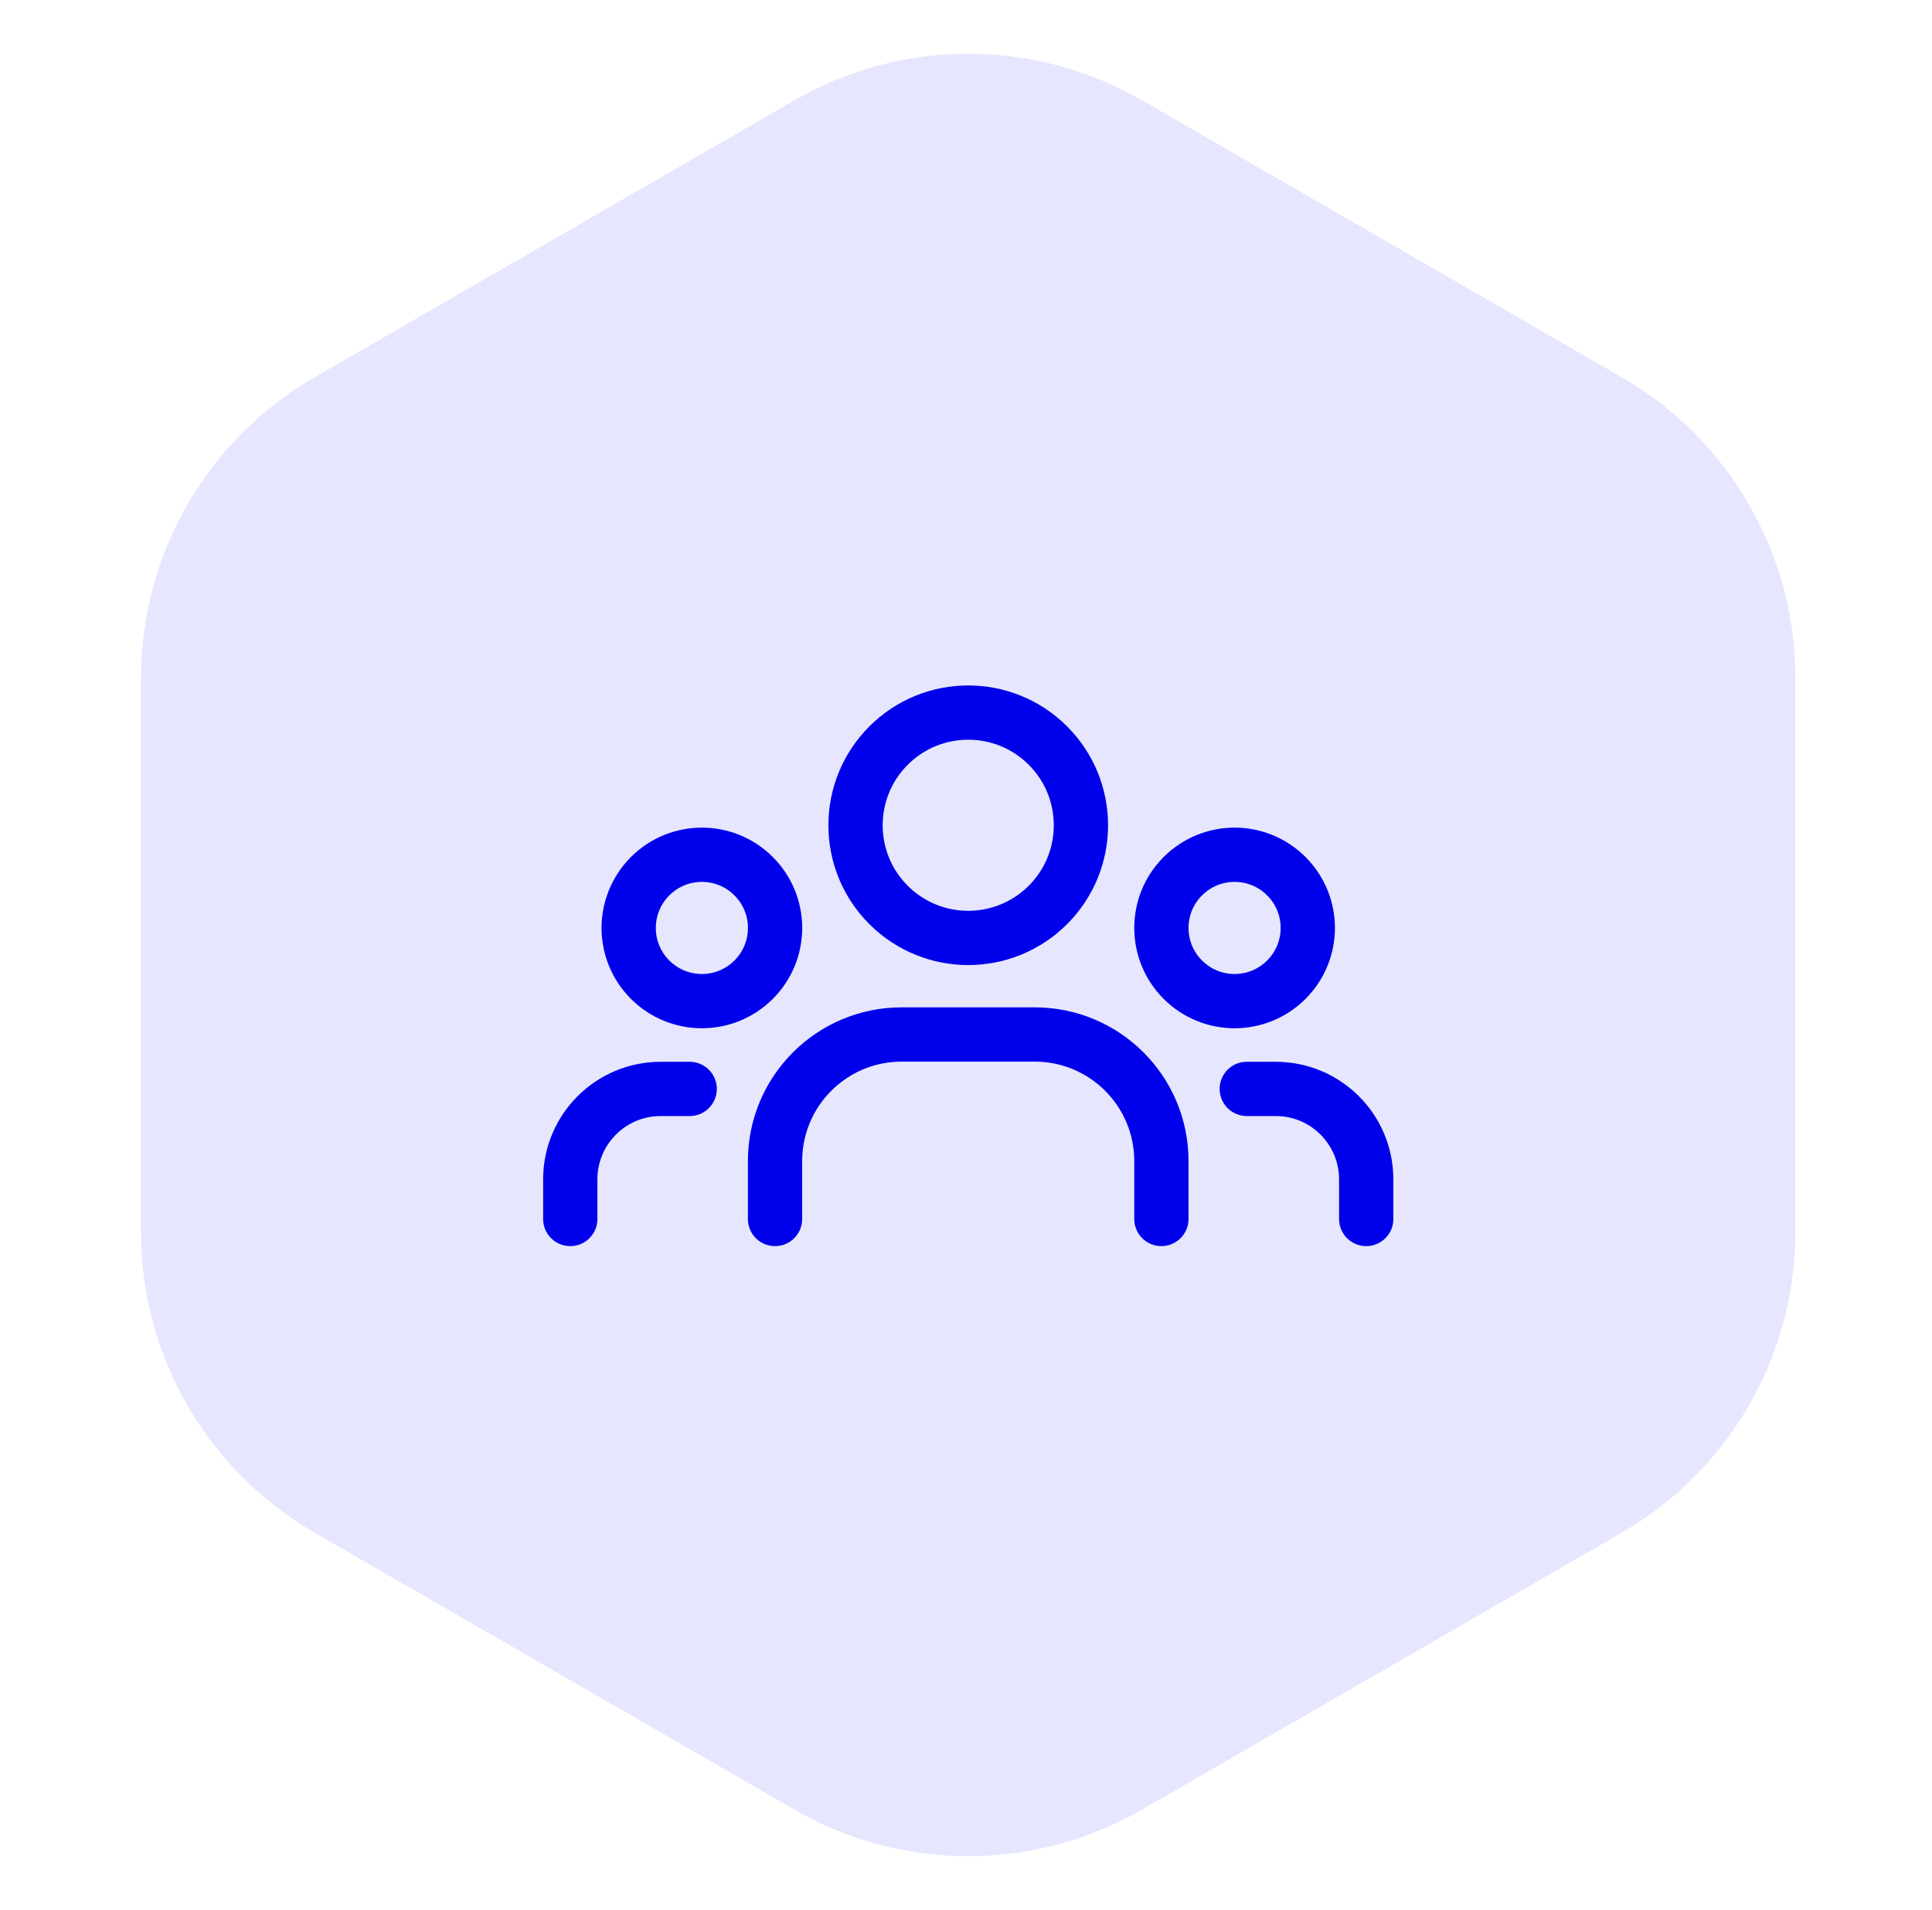
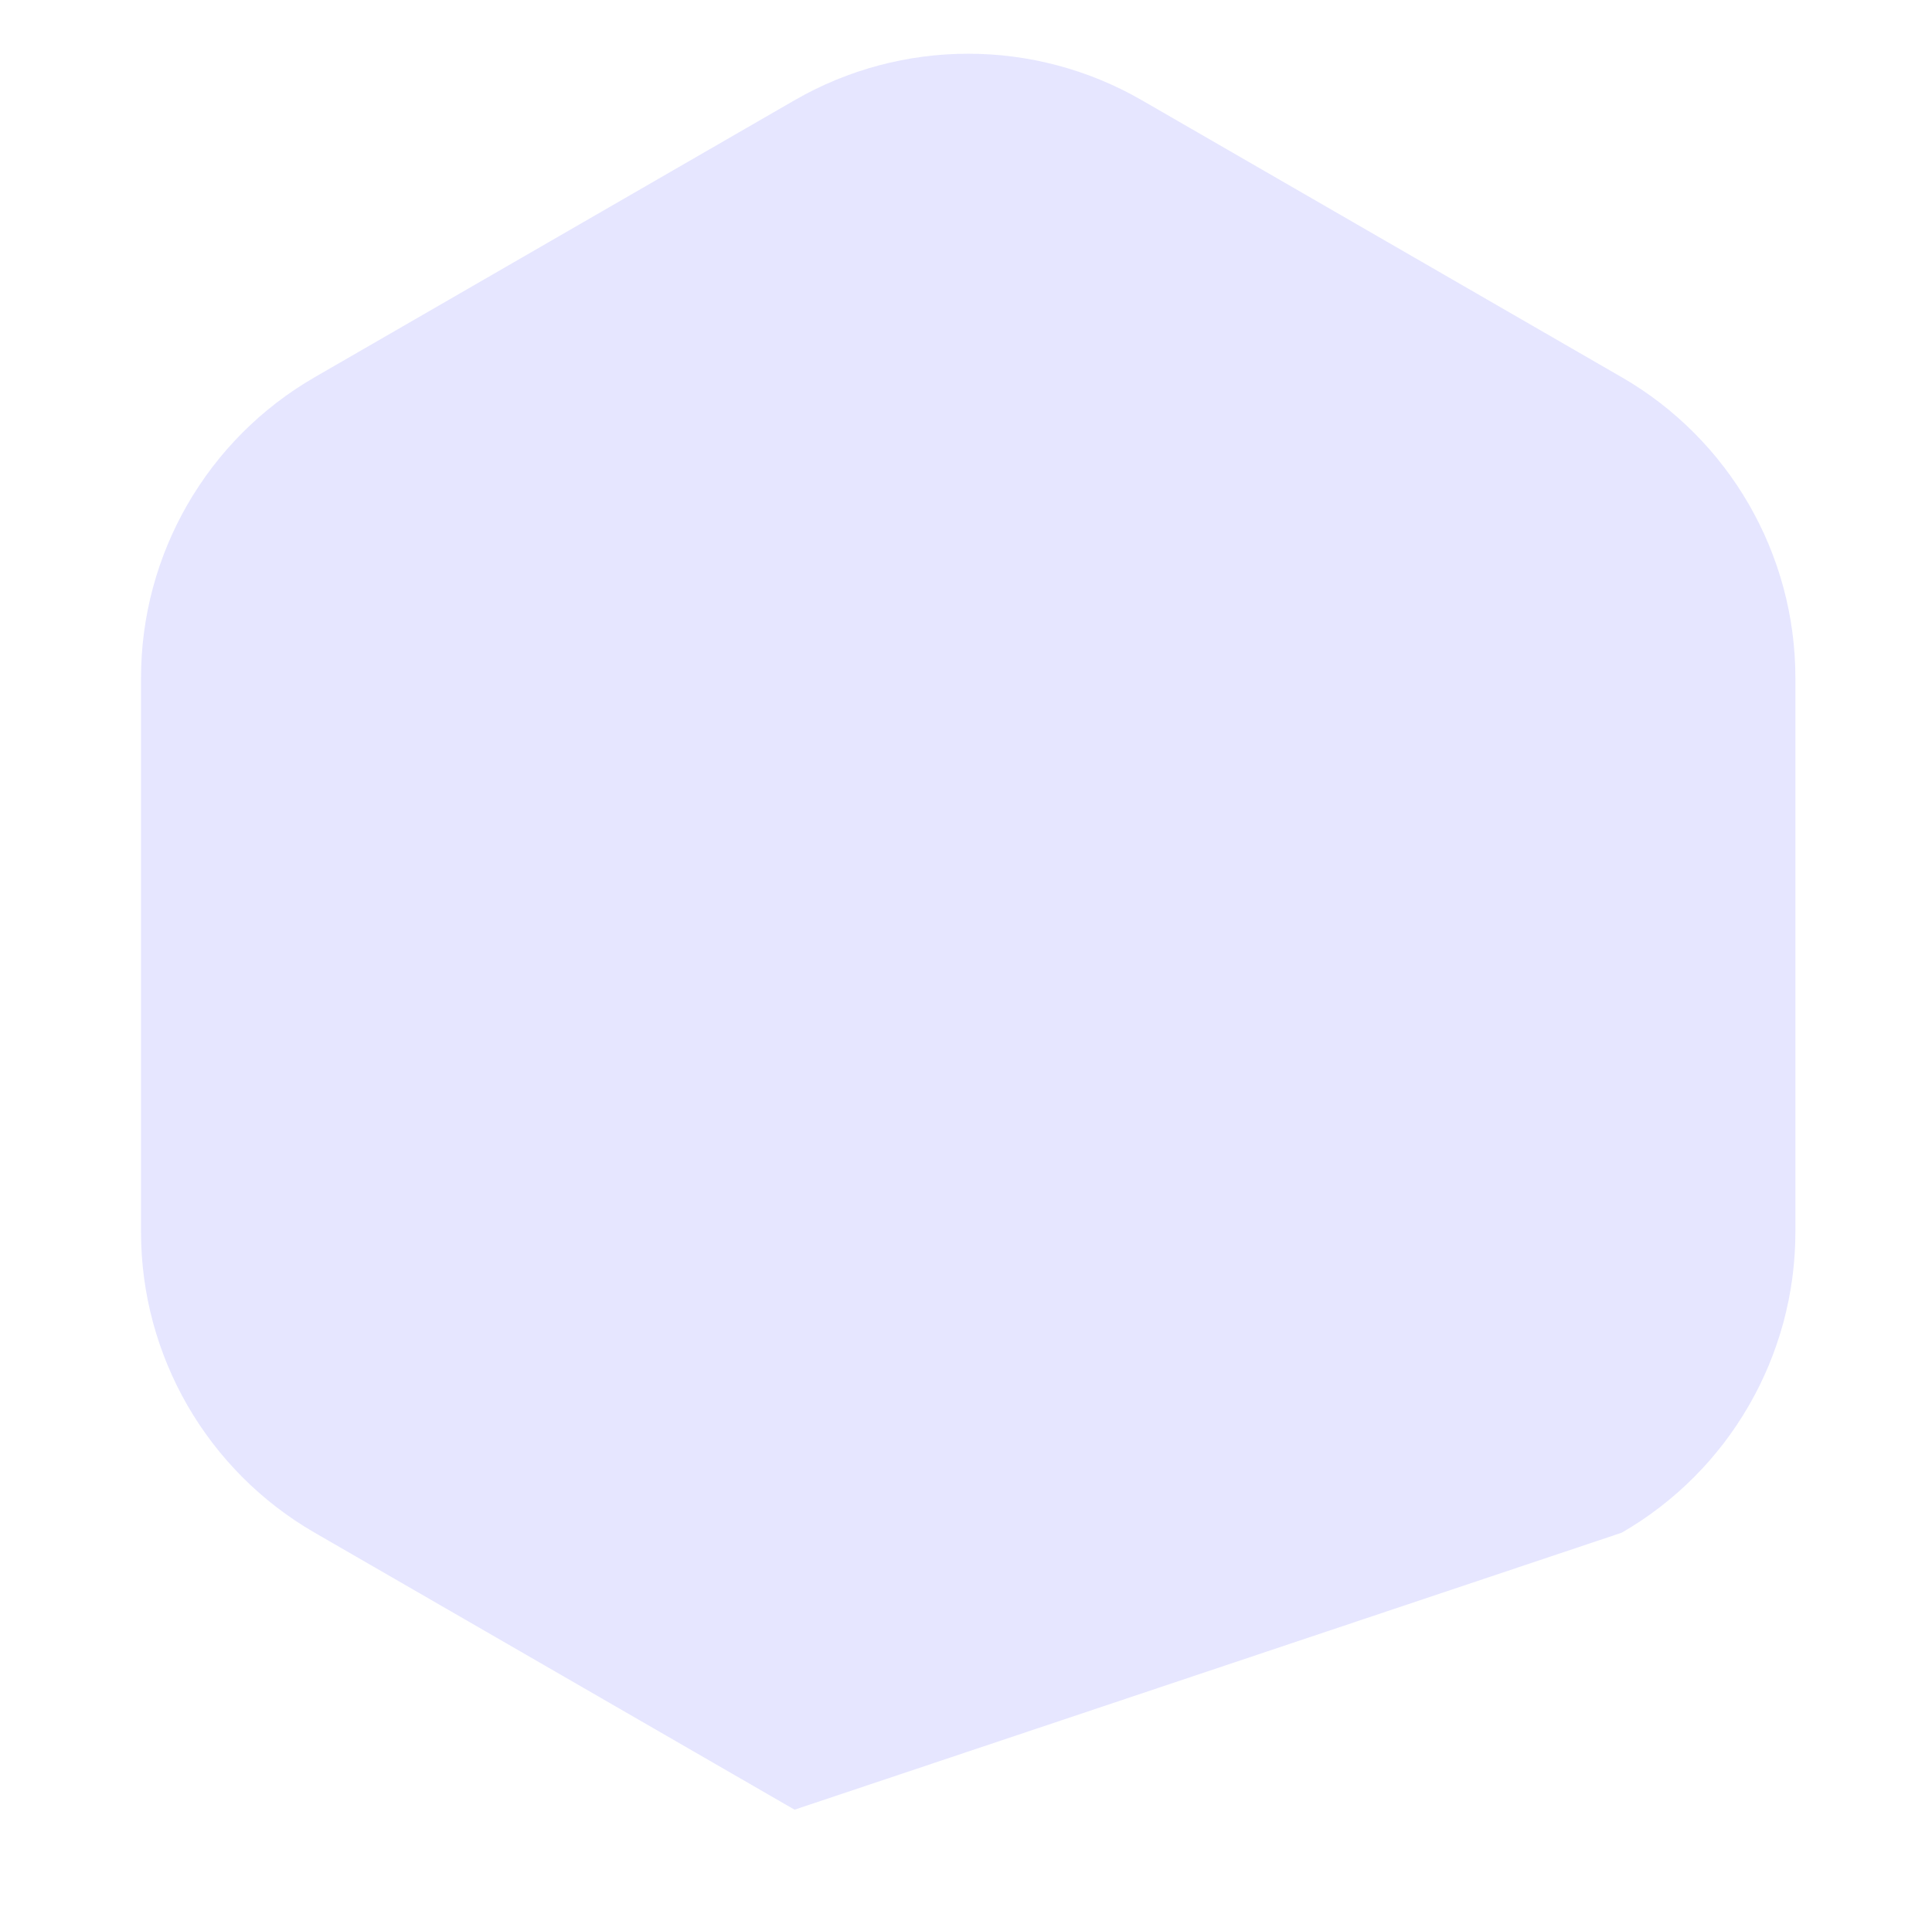
<svg xmlns="http://www.w3.org/2000/svg" width="89" height="88" viewBox="0 0 89 88" fill="none">
-   <path d="M36.602 83.381C41.552 86.239 47.651 86.239 52.602 83.381L74.707 70.619C79.657 67.761 82.707 62.479 82.707 56.762V31.238C82.707 25.521 79.657 20.239 74.707 17.381L52.602 4.619C47.651 1.761 41.552 1.761 36.602 4.619L14.496 17.381C9.546 20.239 6.496 25.521 6.496 31.238V56.762C6.496 62.479 9.546 67.761 14.496 70.619L36.602 83.381Z" fill="#E6E6FF" />
+   <path d="M36.602 83.381L74.707 70.619C79.657 67.761 82.707 62.479 82.707 56.762V31.238C82.707 25.521 79.657 20.239 74.707 17.381L52.602 4.619C47.651 1.761 41.552 1.761 36.602 4.619L14.496 17.381C9.546 20.239 6.496 25.521 6.496 31.238V56.762C6.496 62.479 9.546 67.761 14.496 70.619L36.602 83.381Z" fill="#E6E6FF" />
  <g clip-path="url(#clip0_3151_50205)">
    <path d="M62.936 56.165V54.339C62.936 52.037 61.071 50.172 58.77 50.172H57.434M26.27 56.165V54.339C26.27 52.037 28.134 50.172 30.436 50.172H31.771M53.501 56.165V53.497C53.501 50.275 50.889 47.664 47.668 47.664H41.536C38.315 47.664 35.703 50.275 35.703 53.497V56.165M59.257 40.371C60.574 41.688 60.574 43.823 59.257 45.139C57.94 46.456 55.806 46.456 54.489 45.139C53.172 43.823 53.172 41.688 54.489 40.371C55.806 39.054 57.94 39.054 59.257 40.371ZM48.274 34.353C50.301 36.38 50.301 39.667 48.274 41.695C46.246 43.722 42.959 43.722 40.932 41.695C38.904 39.667 38.904 36.38 40.932 34.353C42.959 32.325 46.246 32.325 48.274 34.353ZM34.717 40.371C36.034 41.688 36.034 43.823 34.717 45.139C33.4 46.456 31.265 46.456 29.949 45.139C28.632 43.823 28.632 41.688 29.949 40.371C31.265 39.054 33.4 39.054 34.717 40.371Z" stroke="#0000EB" stroke-width="2.5" stroke-linecap="round" stroke-linejoin="round" />
  </g>
  <defs>
    <clipPath id="clip0_3151_50205">
-       <rect width="40" height="40" fill="white" transform="translate(24.602 24.5)" />
-     </clipPath>
+       </clipPath>
  </defs>
</svg>